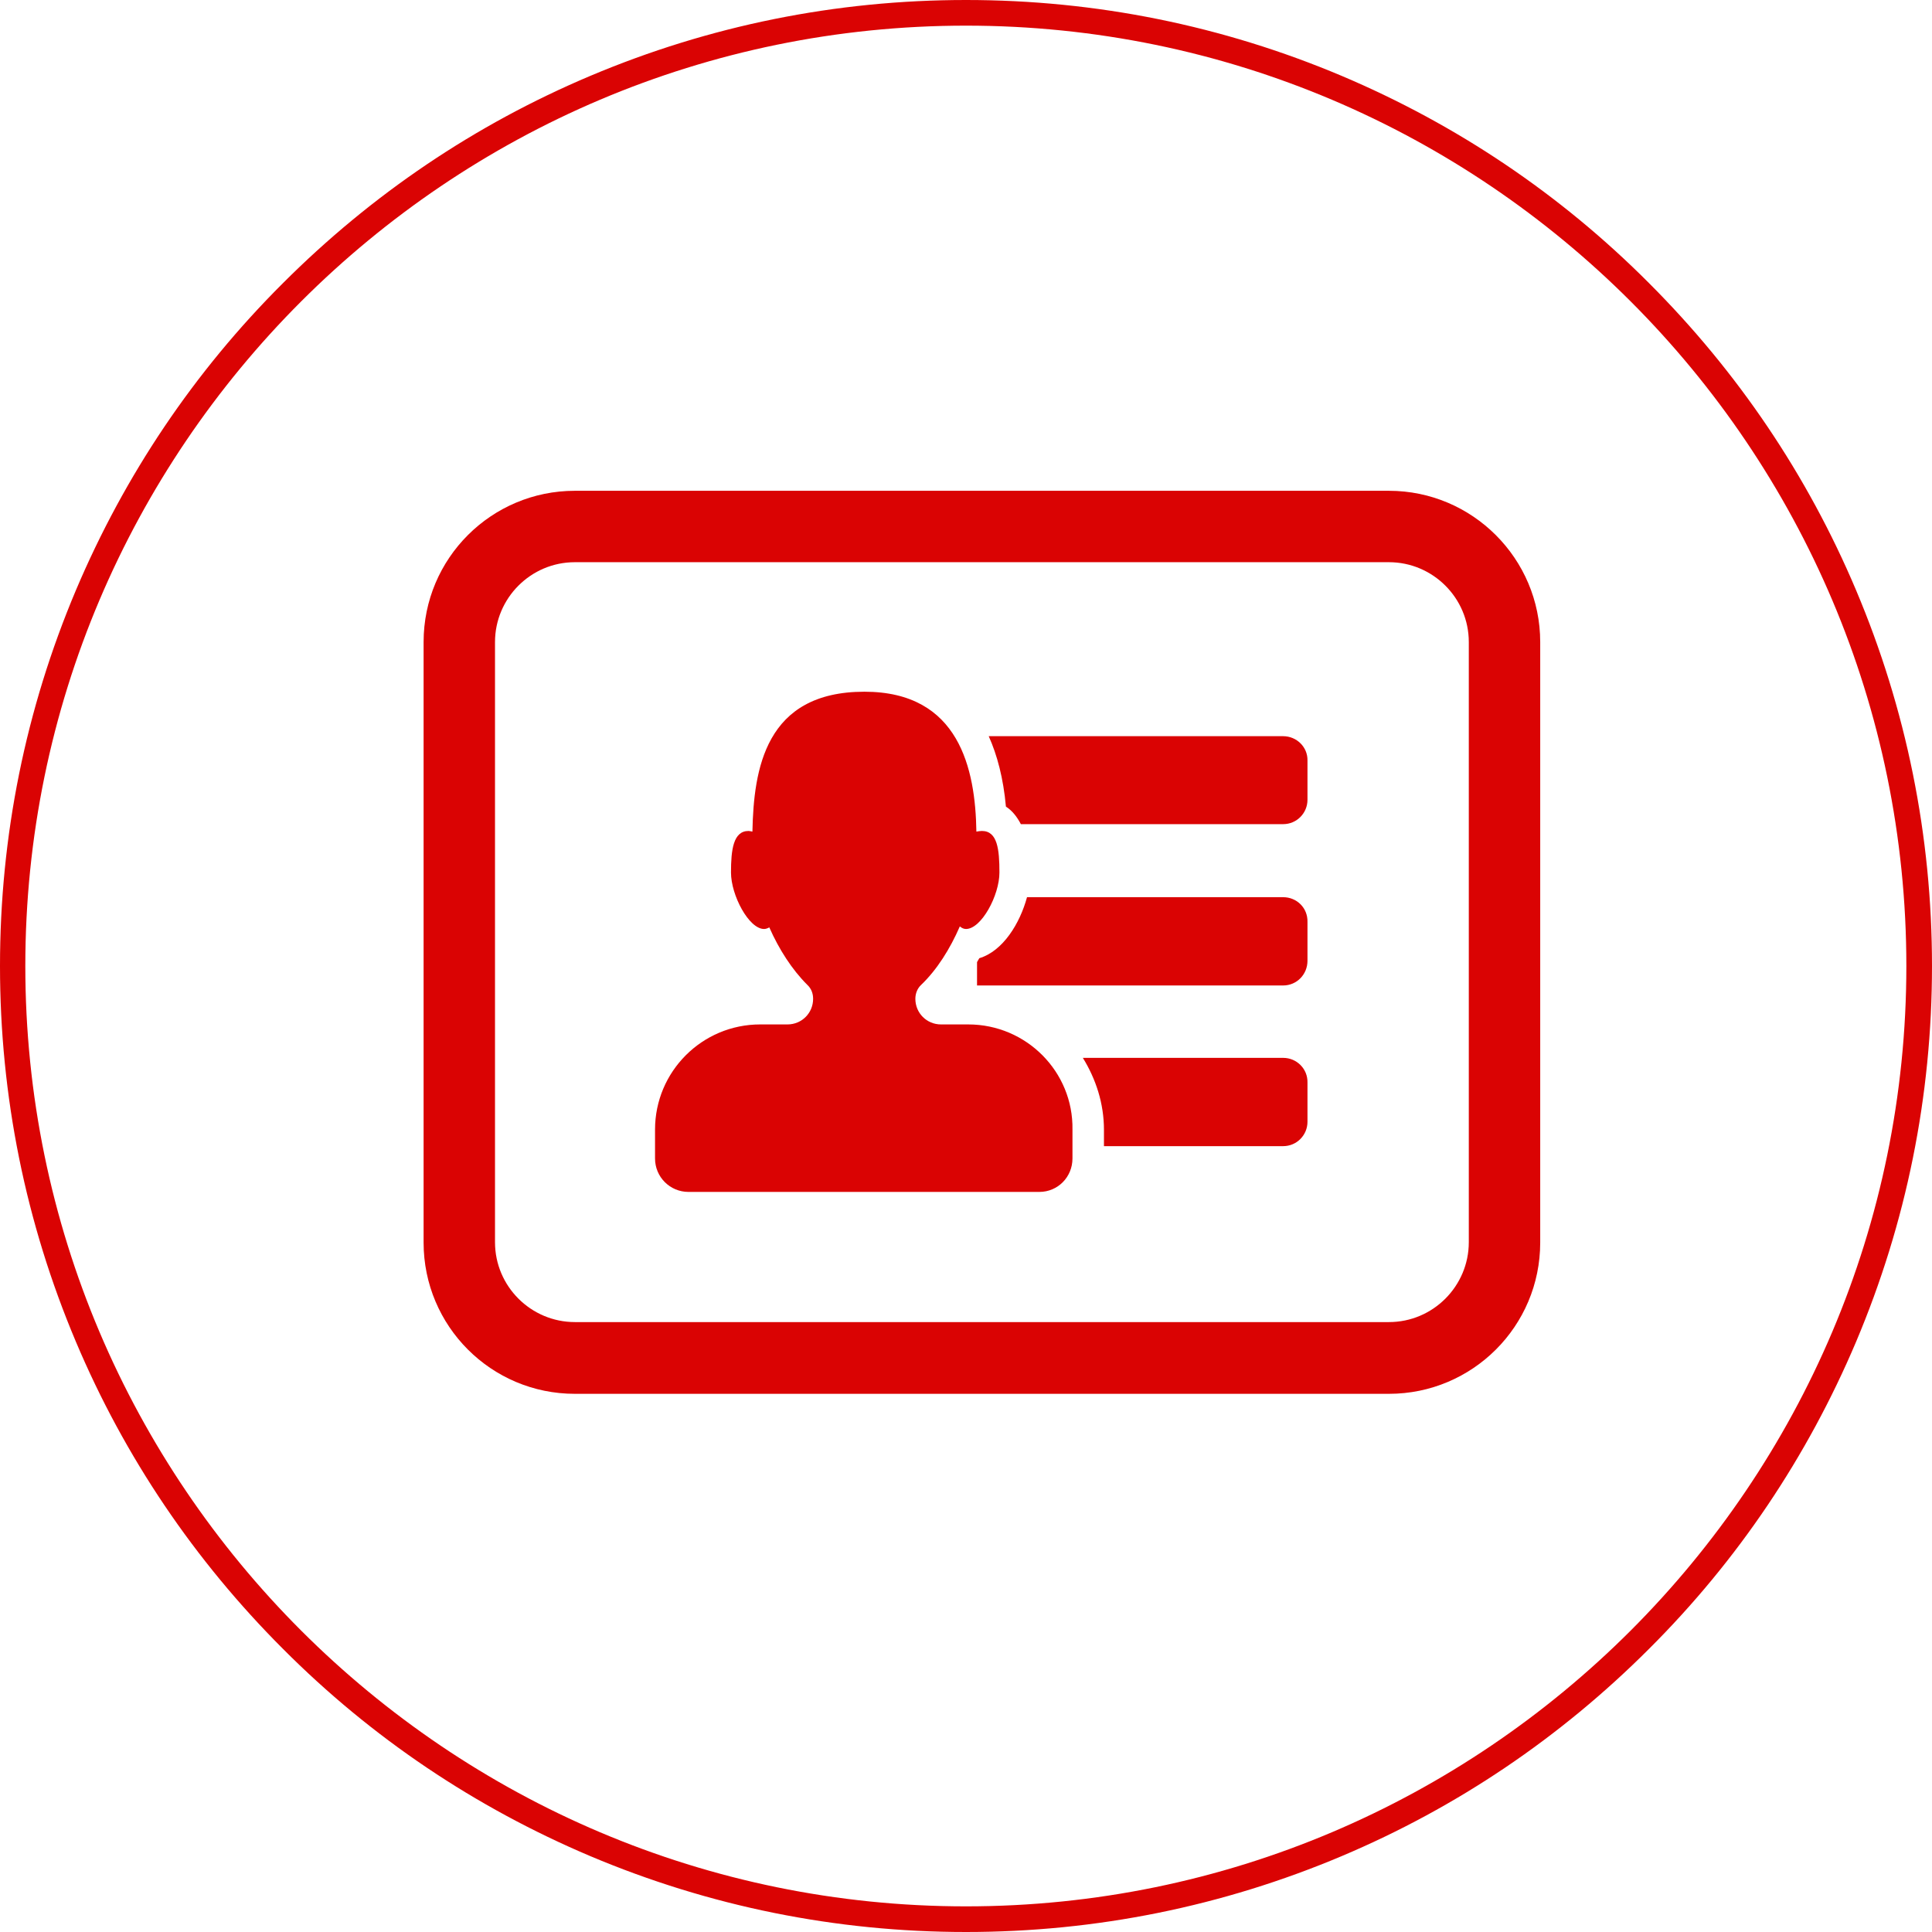
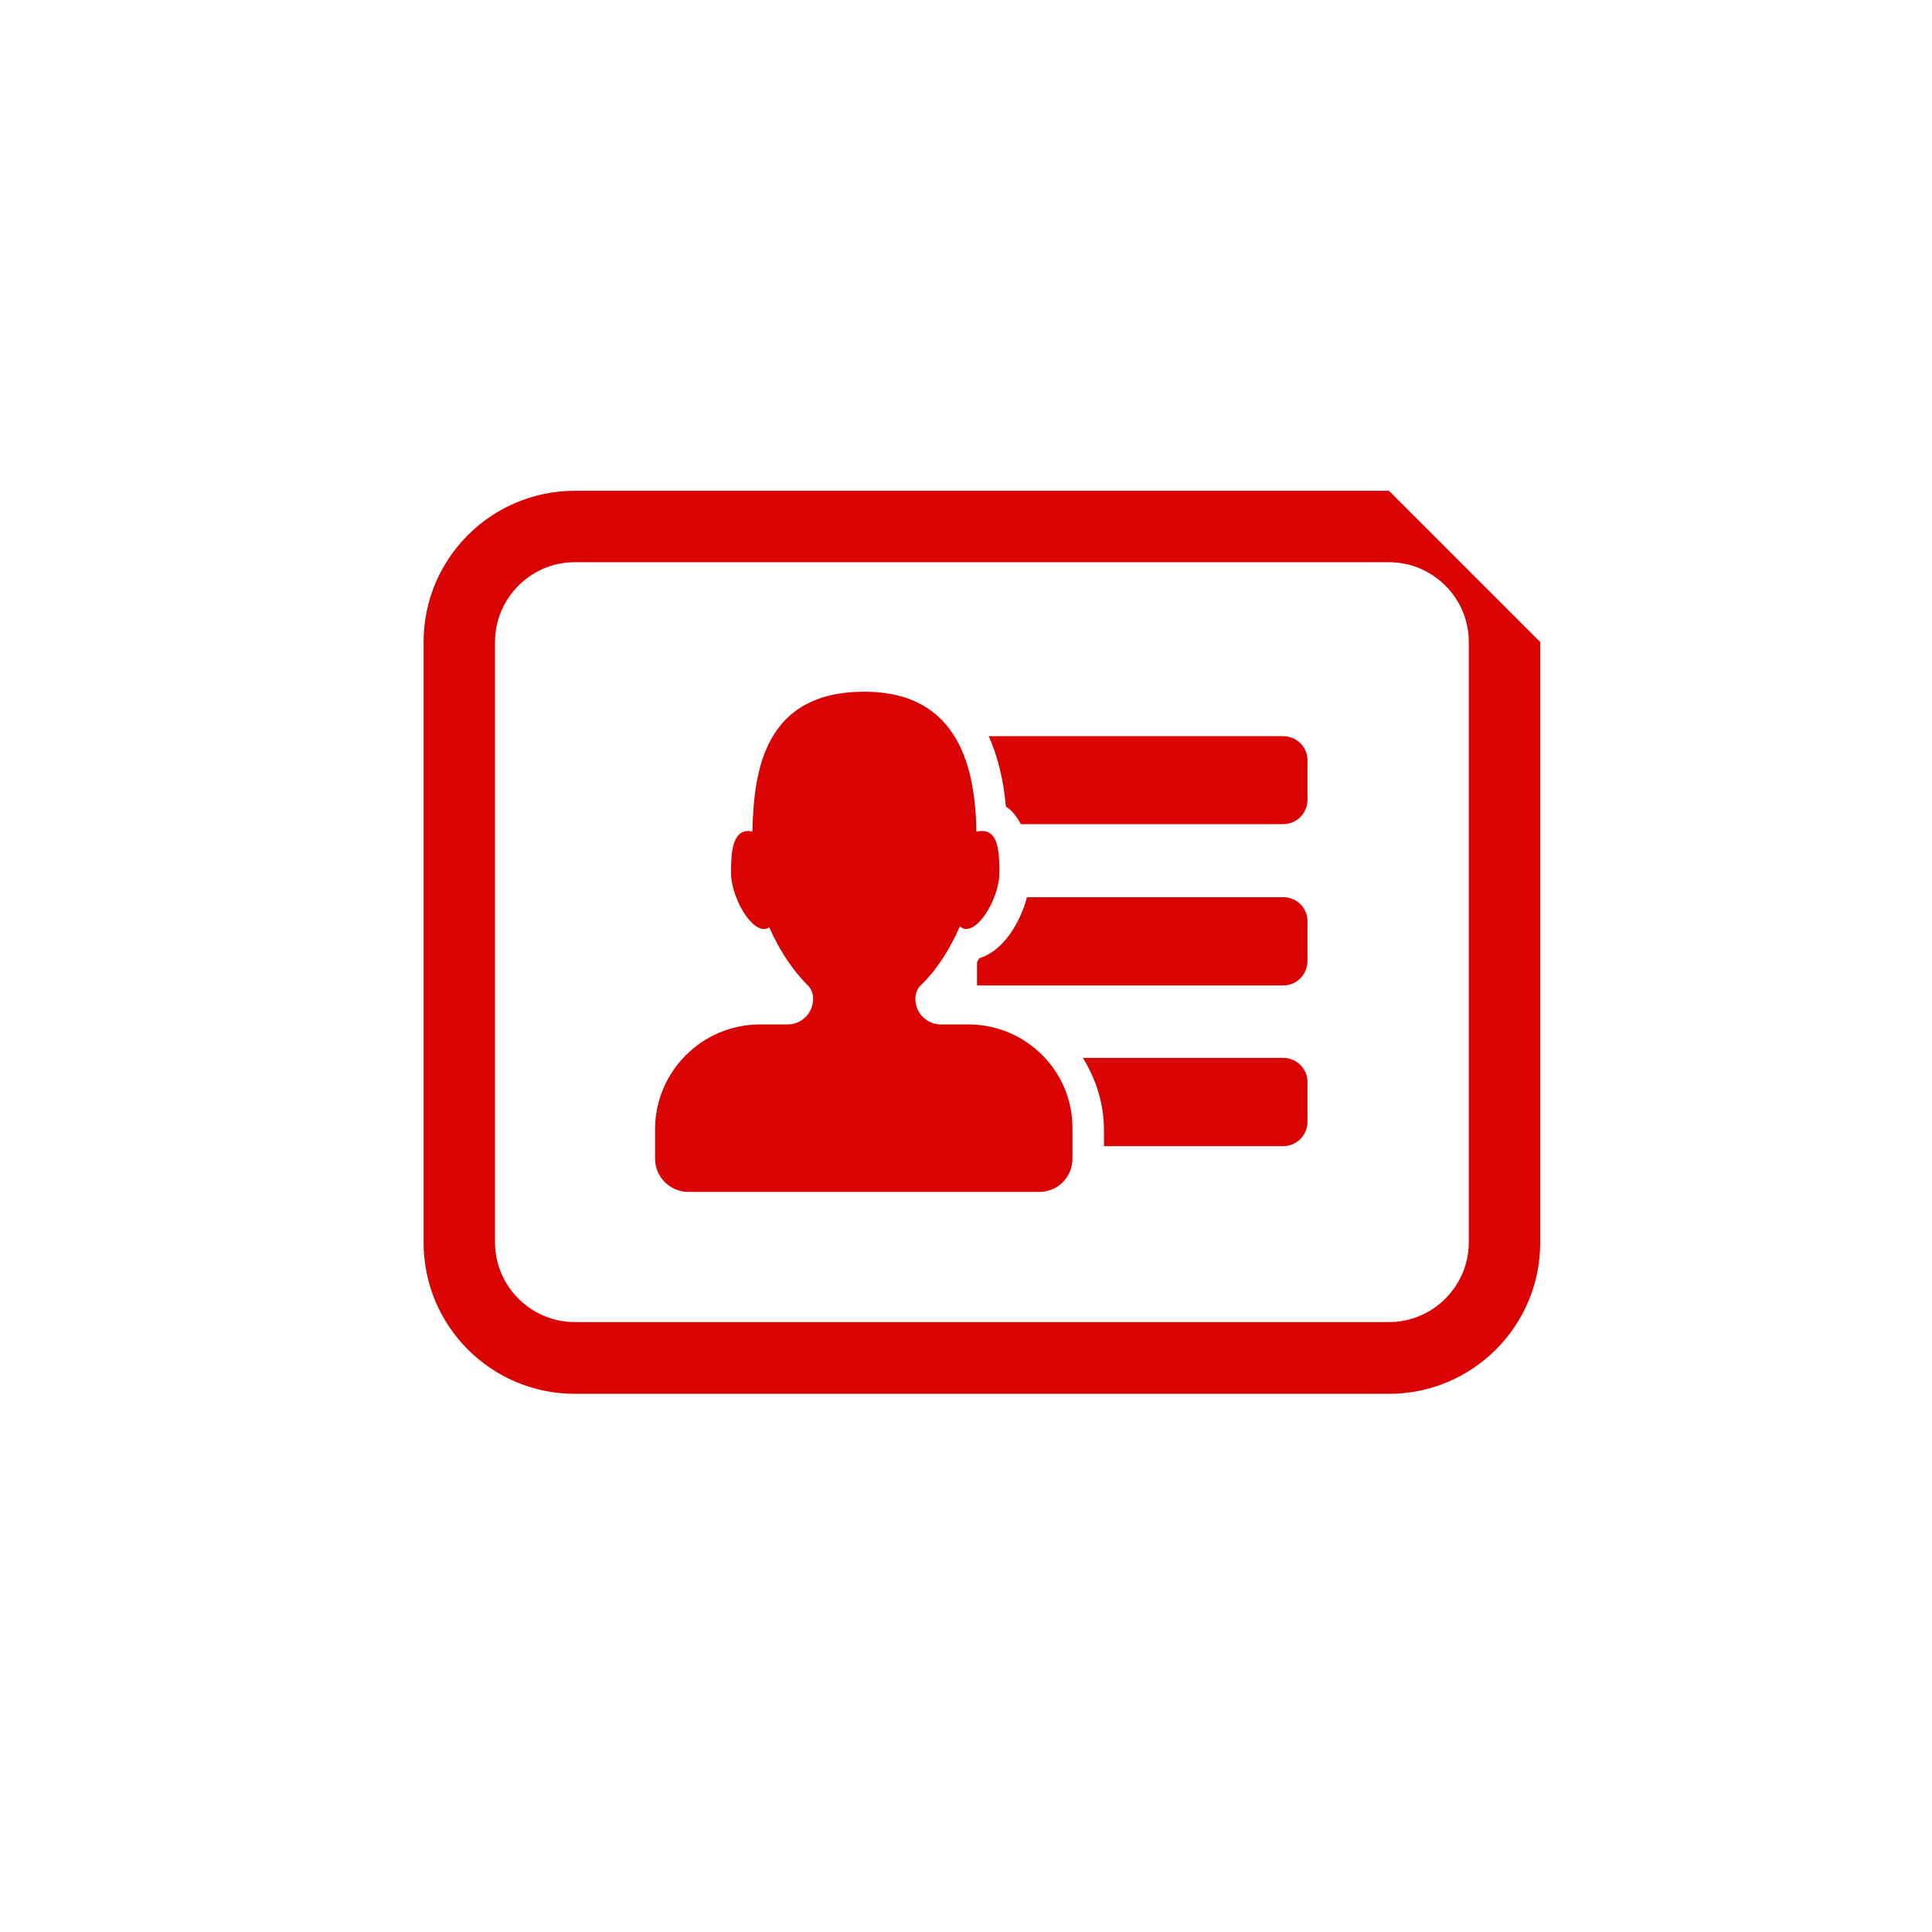
<svg xmlns="http://www.w3.org/2000/svg" version="1.1" id="Capa_1" x="0px" y="0px" viewBox="0 0 595.2 595.2" style="enable-background:new 0 0 595.2 595.2;" xml:space="preserve">
  <style type="text/css">
	.st0{fill:#DA0303;}
</style>
-   <path class="st0" d="M297.6,595.2c-40.1,0-79.1-7.9-115.8-23.4c-35.4-15-67.3-36.4-94.6-63.8c-27.3-27.3-48.8-59.1-63.8-94.6  C7.9,376.7,0,337.7,0,297.6s7.9-79.1,23.4-115.8c15-35.4,36.4-67.3,63.8-94.6c27.3-27.3,59.1-48.8,94.6-63.8  C218.5,7.9,257.5,0,297.6,0s79.1,7.9,115.8,23.4c35.4,15,67.3,36.4,94.6,63.8c27.3,27.3,48.8,59.1,63.8,94.6  c15.5,36.7,23.4,75.7,23.4,115.8s-7.9,79.1-23.4,115.8c-15,35.4-36.4,67.3-63.8,94.6c-27.3,27.3-59.1,48.8-94.6,63.8  C376.7,587.3,337.7,595.2,297.6,595.2z M297.6,7.9C137.8,7.9,7.8,137.9,7.8,297.6s130,289.7,289.8,289.7s289.7-130,289.7-289.7  S457.4,7.9,297.6,7.9z" />
  <g>
    <g>
      <path class="st0" d="M298.3,315.6h-8.4c-4.4,0-7.9-3.5-7.9-7.9c0-1.6,0.6-3.2,1.8-4.3c4.9-4.7,8.9-11.1,11.9-18    c0.6,0.5,1.2,0.8,1.9,0.8c4.7,0,10.3-10.3,10.3-17.4s-0.6-12.8-5.4-12.8c-0.5,0-1.2,0.1-1.7,0.2c-0.3-19.2-5.2-43.1-34.5-43.1    c-30.6,0-34.1,23.9-34.5,43.1c-0.5-0.1-0.9-0.2-1.2-0.2c-4.7,0-5.4,5.8-5.4,12.8s5.5,17.4,10.2,17.4c0.5,0,1.1-0.2,1.6-0.5    c3,6.8,7,13,11.7,17.7c1.2,1.1,1.8,2.6,1.8,4.3c0,4.4-3.5,7.9-7.9,7.9h-8.4c-17.9,0-32.4,14.5-32.4,32.4v8.9    c0,5.7,4.6,10.3,10.3,10.3h108.1c5.7,0,10.2-4.6,10.2-10.3V348C330.7,330.2,316.2,315.6,298.3,315.6z" />
      <path class="st0" d="M395.3,226.8h-90.7c2.6,5.8,4.5,12.9,5.3,21.7c1.9,1.2,3.4,3.1,4.6,5.4h80.8c4.2,0,7.5-3.4,7.5-7.5v-12.1    C402.9,230.2,399.5,226.8,395.3,226.8z" />
      <path class="st0" d="M395.3,276.4h-78.9c-2.2,8.1-7.4,16.6-14.7,18.8c-0.2,0.4-0.5,0.8-0.7,1.2v7.2h94.3c4.2,0,7.5-3.4,7.5-7.6    v-12C402.9,279.7,399.5,276.4,395.3,276.4z" />
      <path class="st0" d="M395.3,325.9h-61.7c4,6.5,6.5,14,6.5,22.2v5h55.2c4.2,0,7.5-3.4,7.5-7.5v-12.1    C402.9,329.3,399.5,325.9,395.3,325.9z" />
-       <path class="st0" d="M427.9,151.2H177.1c-25.7,0-46.6,20.8-46.6,46.6v185c0,25.7,20.8,46.6,46.6,46.6h250.8    c25.7,0,46.6-20.8,46.6-46.6v-185C474.5,172.1,453.6,151.2,427.9,151.2z M452.5,382.7c0,13.5-11,24.6-24.6,24.6H177.1    c-13.5,0-24.6-11-24.6-24.6V197.8c0-13.5,11-24.6,24.6-24.6h250.8c13.5,0,24.6,11,24.6,24.6V382.7z" />
+       <path class="st0" d="M427.9,151.2H177.1c-25.7,0-46.6,20.8-46.6,46.6v185c0,25.7,20.8,46.6,46.6,46.6h250.8    c25.7,0,46.6-20.8,46.6-46.6v-185z M452.5,382.7c0,13.5-11,24.6-24.6,24.6H177.1    c-13.5,0-24.6-11-24.6-24.6V197.8c0-13.5,11-24.6,24.6-24.6h250.8c13.5,0,24.6,11,24.6,24.6V382.7z" />
    </g>
  </g>
</svg>